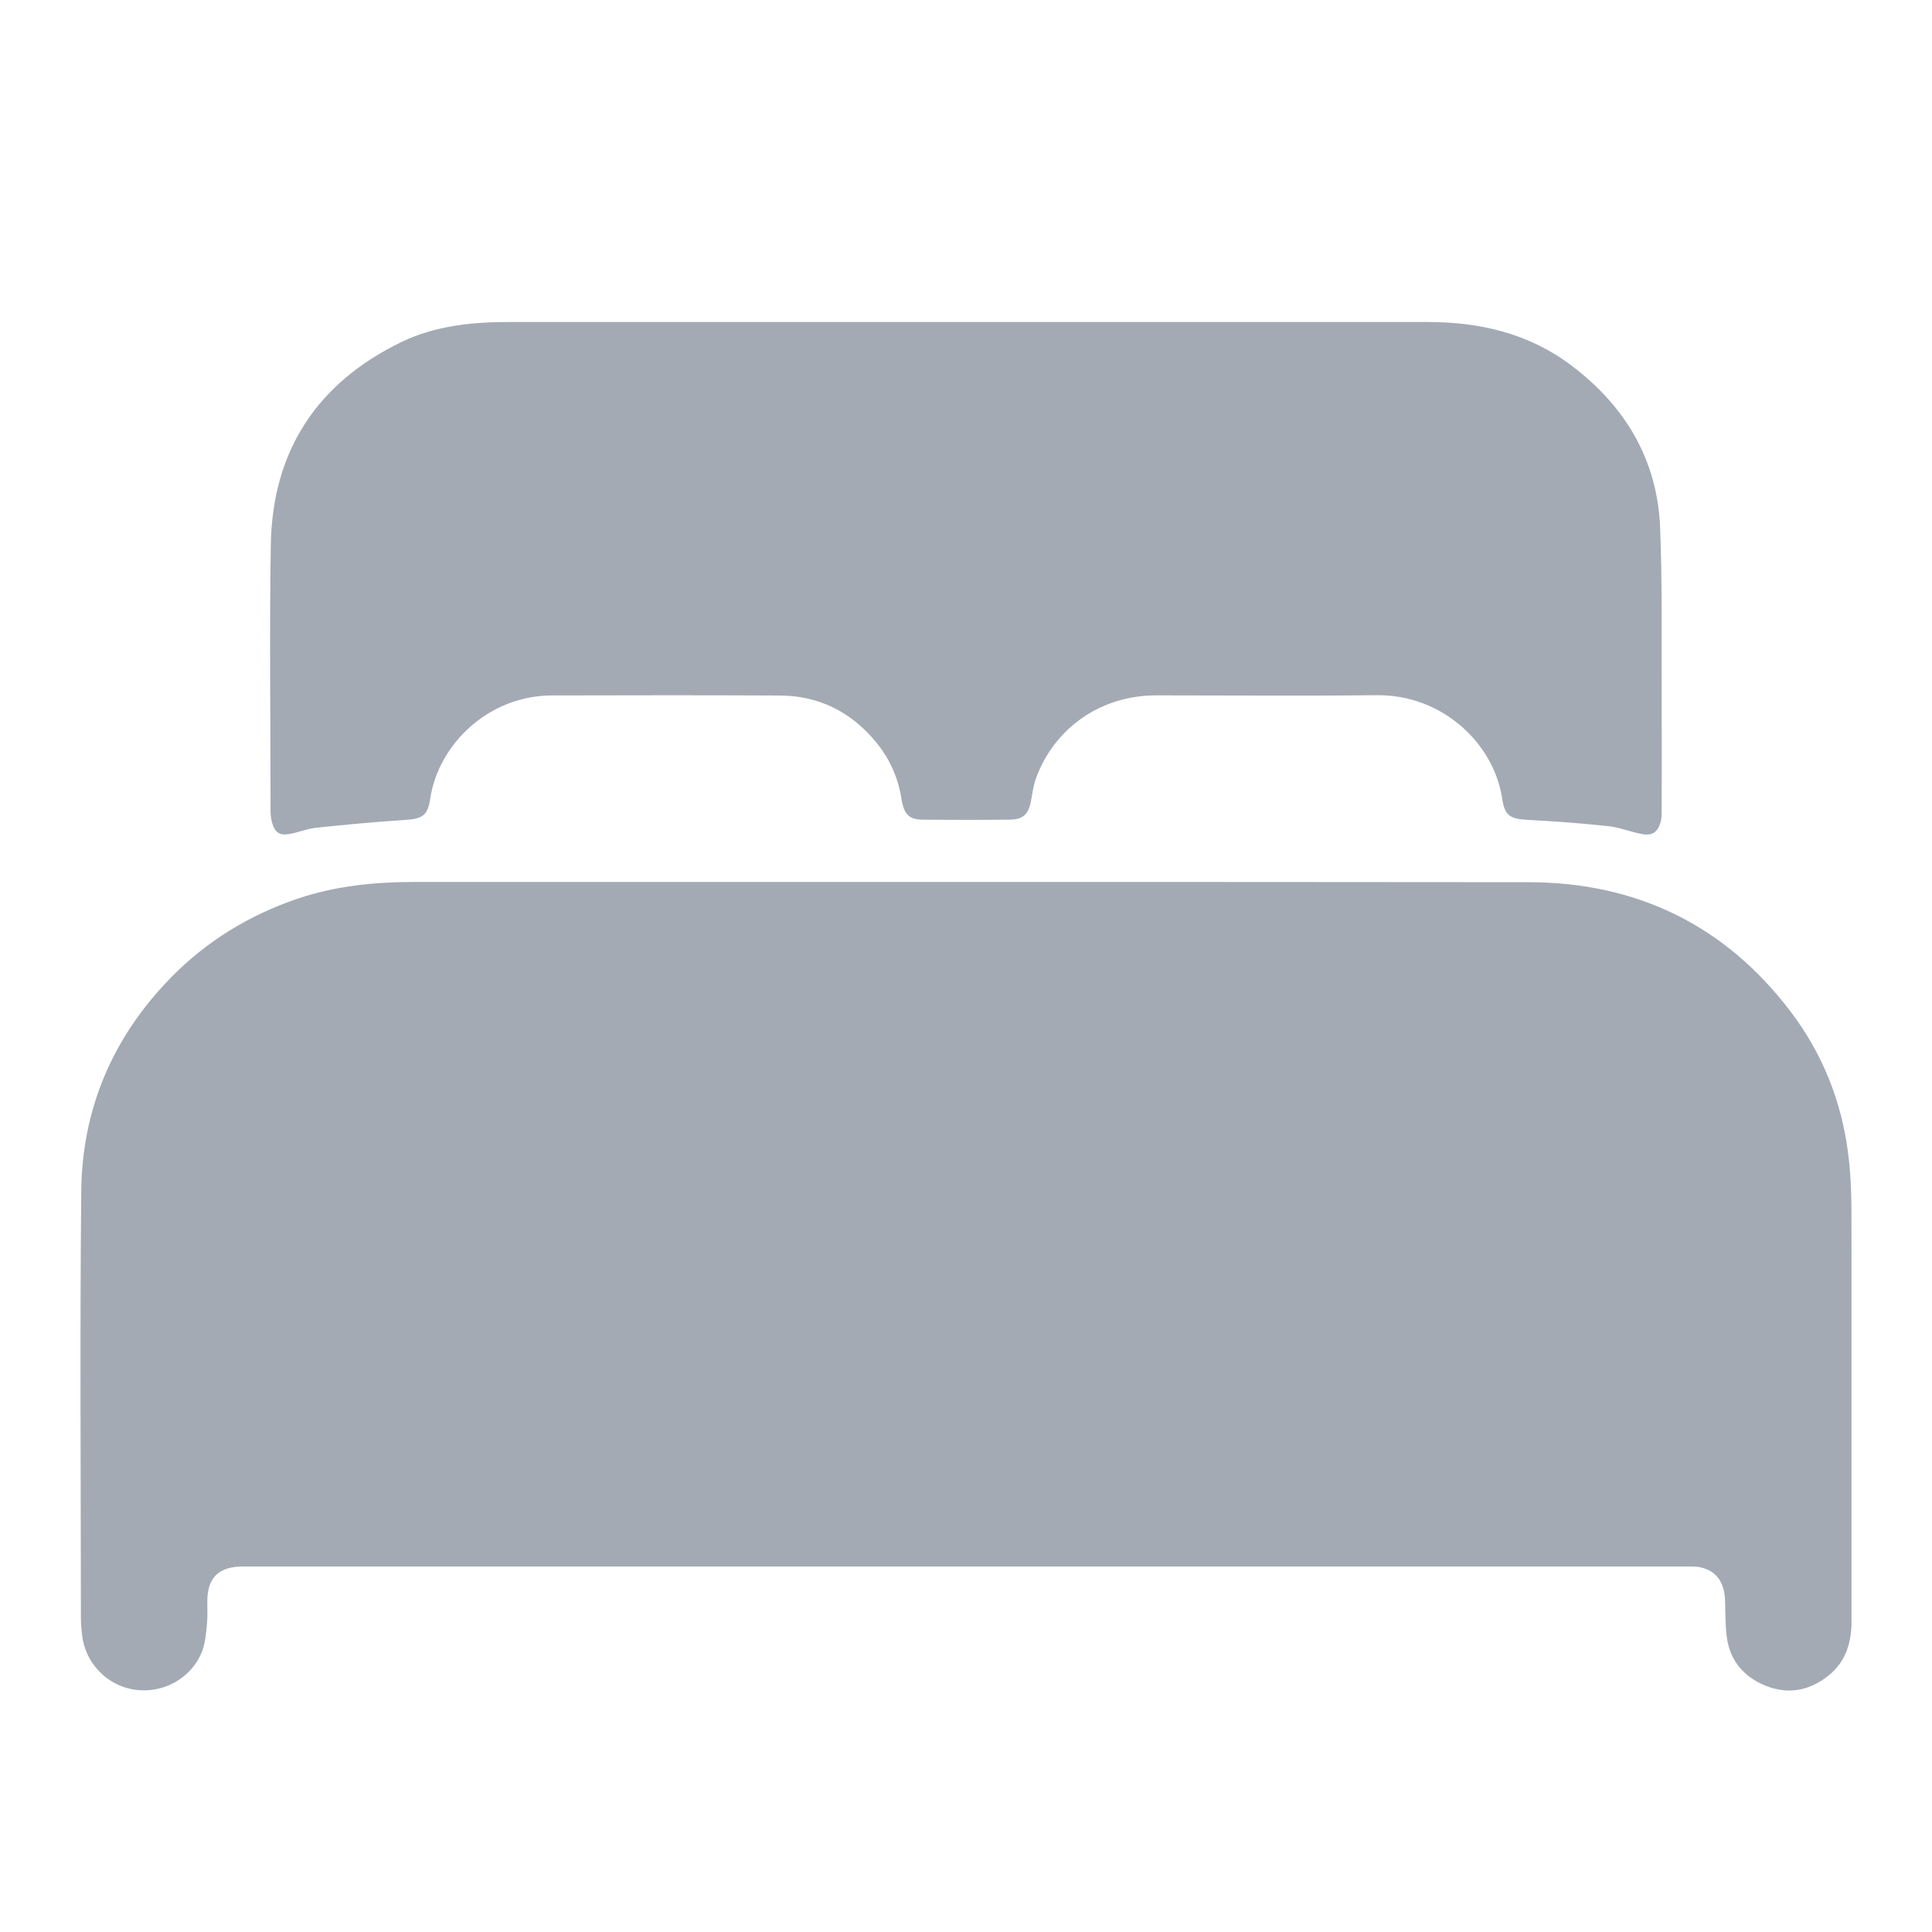
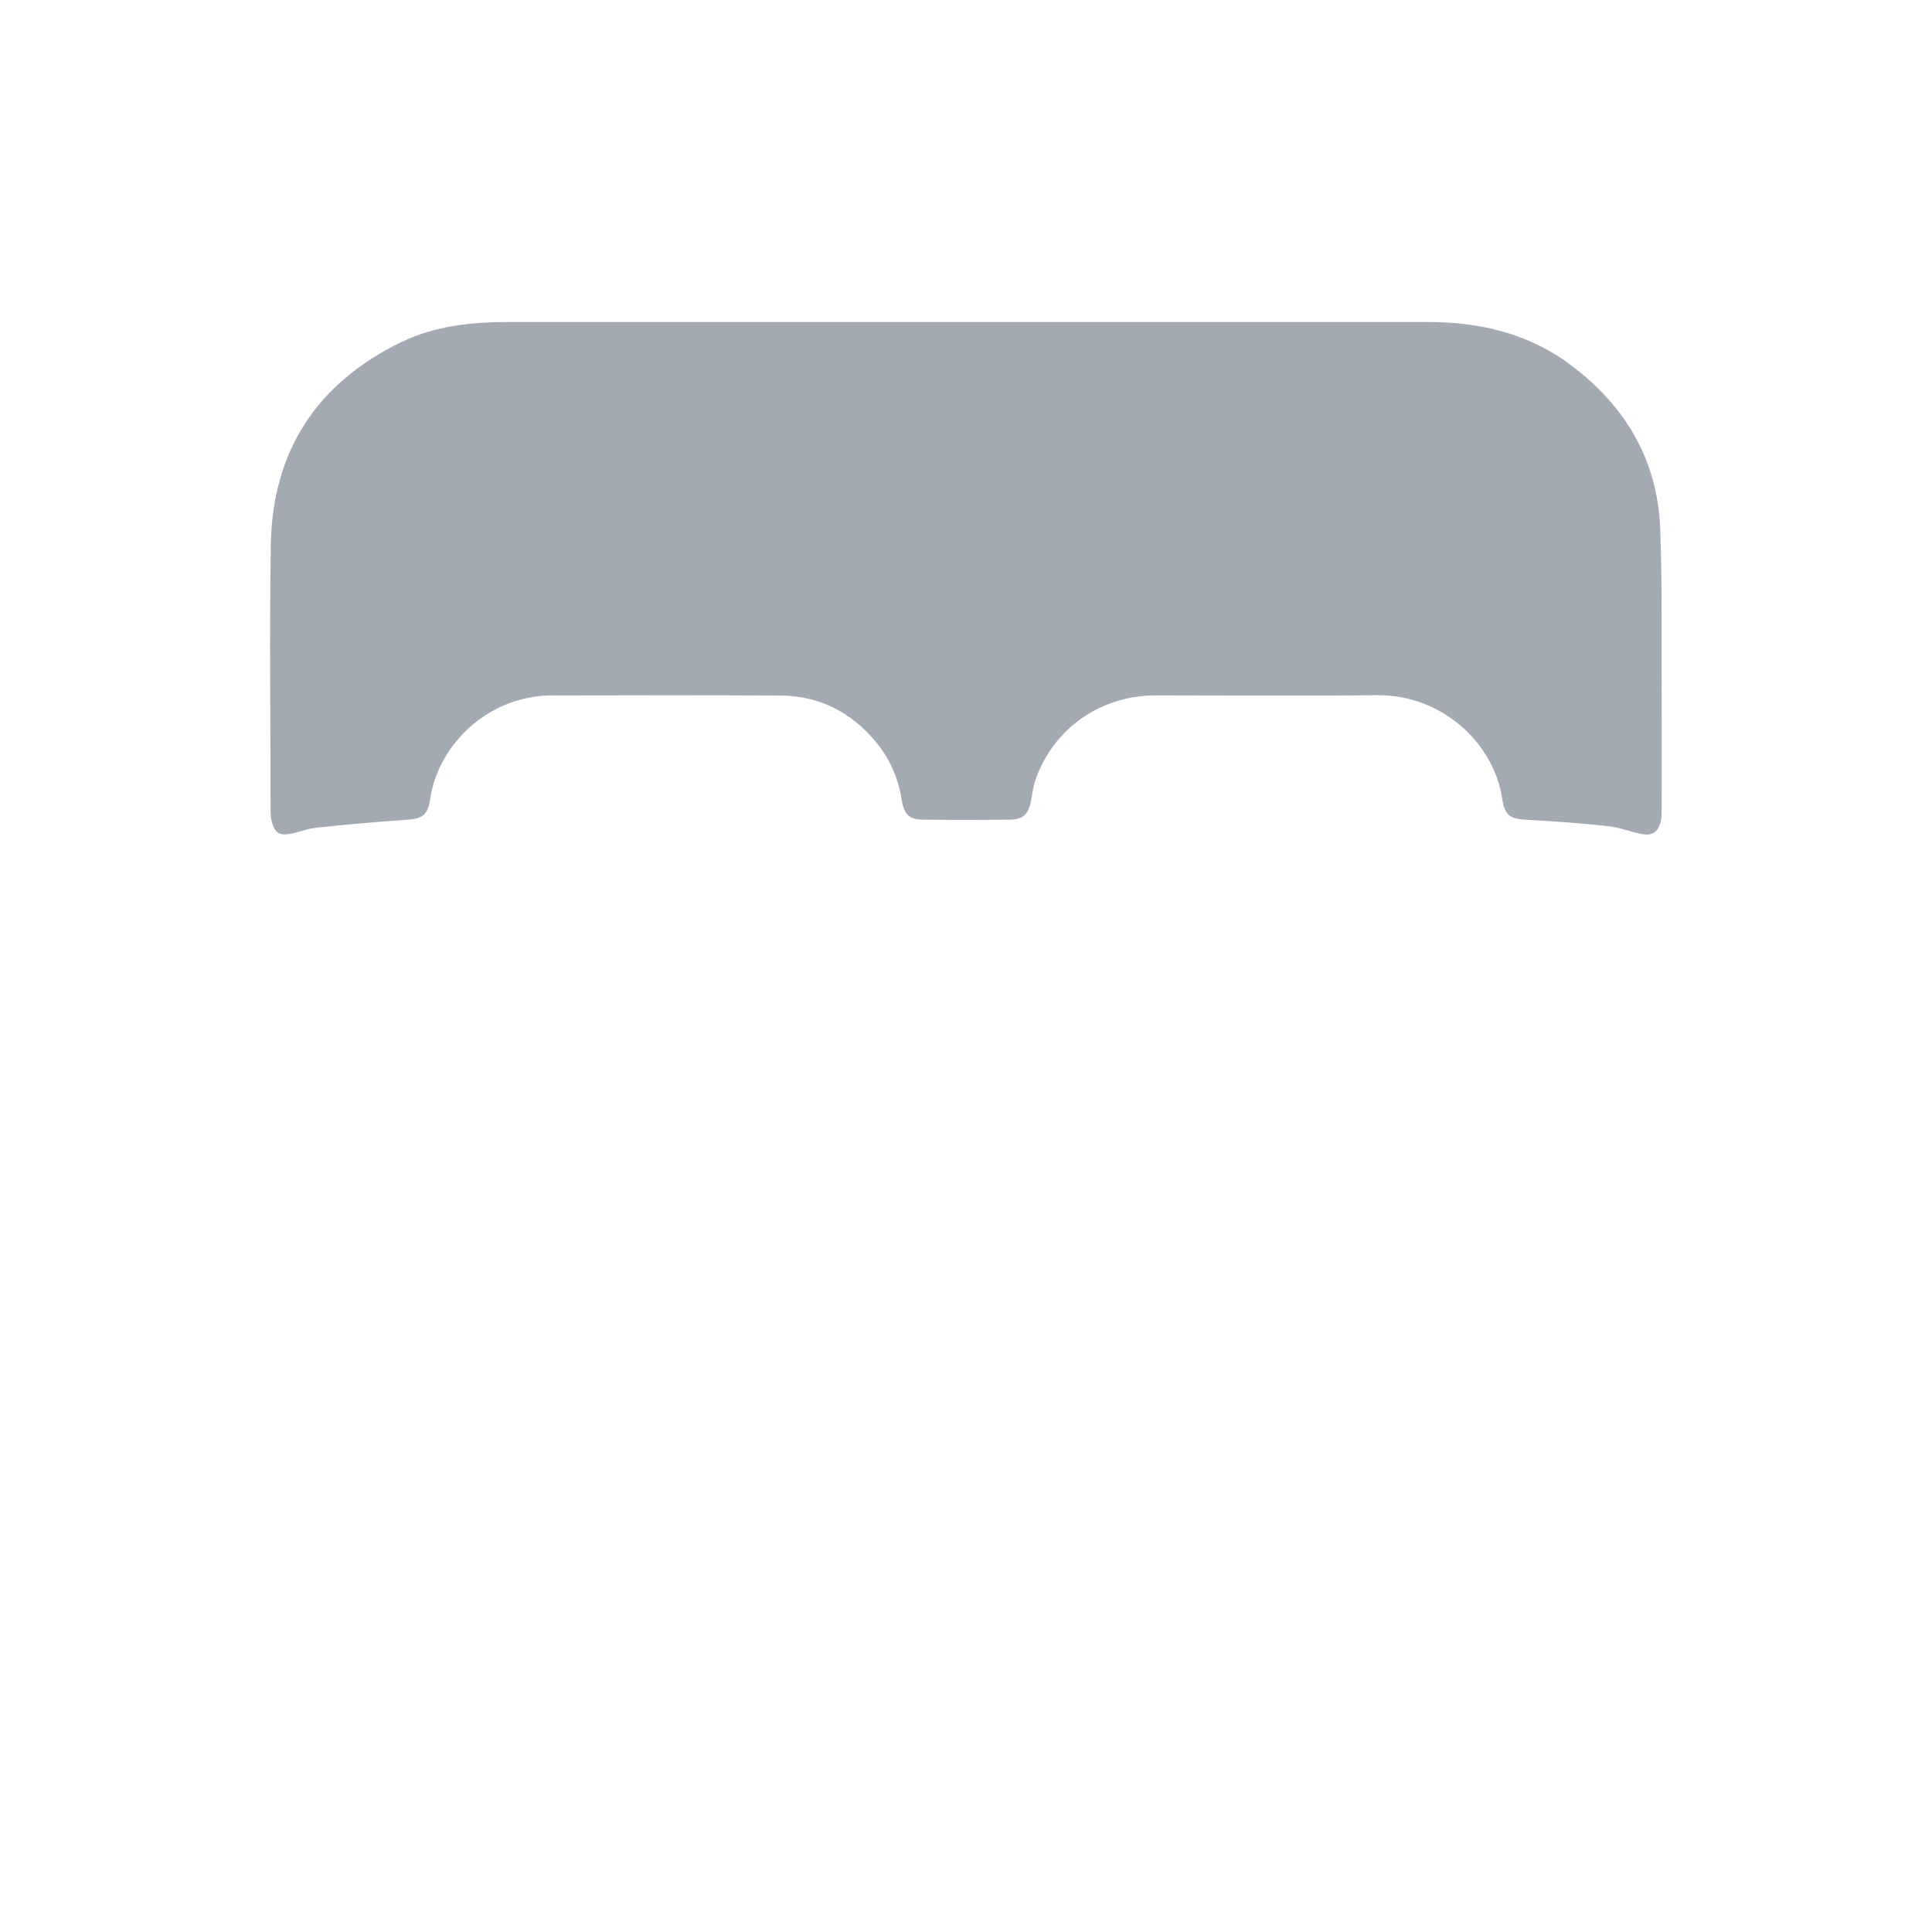
<svg xmlns="http://www.w3.org/2000/svg" width="24" height="24" viewBox="0 0 24 24" fill="none">
  <g opacity="0.5">
    <g clip-path="url(#clip0_20_14)">
-       <path d="M12.012 19.46C9.014 19.46 6.016 19.46 3.018 19.46C2.715 19.46 2.575 19.598 2.575 19.898C2.575 19.975 2.579 20.053 2.574 20.13C2.568 20.223 2.558 20.316 2.541 20.406C2.476 20.737 2.159 21.002 1.78 20.998C1.398 20.995 1.083 20.712 1.025 20.348C1.012 20.263 1.005 20.175 1.005 20.089C1.004 18.328 0.992 16.566 1.009 14.805C1.018 13.778 1.398 12.885 2.125 12.142C2.567 11.691 3.092 11.37 3.693 11.165C4.165 11.005 4.653 10.956 5.151 10.956C9.762 10.957 14.374 10.954 18.985 10.959C20.337 10.96 21.431 11.497 22.242 12.564C22.64 13.088 22.878 13.684 22.959 14.336C22.987 14.555 22.998 14.778 22.999 15C23.003 16.71 23.002 18.42 23.001 20.13C23.001 20.398 22.934 20.641 22.71 20.818C22.474 21.005 22.21 21.053 21.929 20.939C21.66 20.829 21.49 20.627 21.451 20.338C21.432 20.192 21.434 20.043 21.43 19.895C21.424 19.657 21.324 19.514 21.124 19.47C21.08 19.46 21.033 19.46 20.988 19.46C17.997 19.46 15.005 19.46 12.014 19.46L12.012 19.46Z" fill="#475569" />
      <path d="M11.902 4C13.847 4 15.791 4 17.735 4C18.386 4 18.995 4.143 19.52 4.54C20.196 5.049 20.59 5.719 20.623 6.561C20.651 7.275 20.639 7.991 20.642 8.705C20.644 9.166 20.642 9.626 20.642 10.087C20.642 10.128 20.64 10.171 20.629 10.211C20.595 10.336 20.526 10.385 20.397 10.361C20.256 10.335 20.12 10.278 19.979 10.263C19.648 10.227 19.315 10.202 18.982 10.185C18.76 10.174 18.692 10.134 18.66 9.919C18.559 9.239 17.919 8.626 17.101 8.636C16.187 8.646 15.274 8.638 14.361 8.638C13.682 8.638 13.102 9.036 12.871 9.664C12.838 9.754 12.825 9.852 12.808 9.947C12.776 10.116 12.712 10.18 12.54 10.182C12.18 10.186 11.82 10.186 11.46 10.182C11.295 10.181 11.229 10.116 11.199 9.928C11.158 9.664 11.054 9.428 10.884 9.221C10.576 8.846 10.177 8.642 9.686 8.64C8.744 8.635 7.801 8.637 6.858 8.639C6.066 8.64 5.446 9.249 5.345 9.918C5.313 10.134 5.248 10.172 5.026 10.186C4.658 10.21 4.29 10.244 3.924 10.283C3.811 10.295 3.703 10.343 3.591 10.361C3.471 10.381 3.415 10.34 3.381 10.224C3.368 10.178 3.361 10.13 3.361 10.081C3.361 8.977 3.346 7.872 3.364 6.767C3.384 5.612 3.927 4.762 4.988 4.248C5.408 4.046 5.864 4 6.326 4C8.185 4 10.043 4 11.902 4Z" fill="#475569" />
    </g>
  </g>
  <defs>
    <clipPath id="clip0_20_14">
      <rect width="22" height="17" fill="white" transform="translate(1 4)" />
    </clipPath>
  </defs>
</svg>